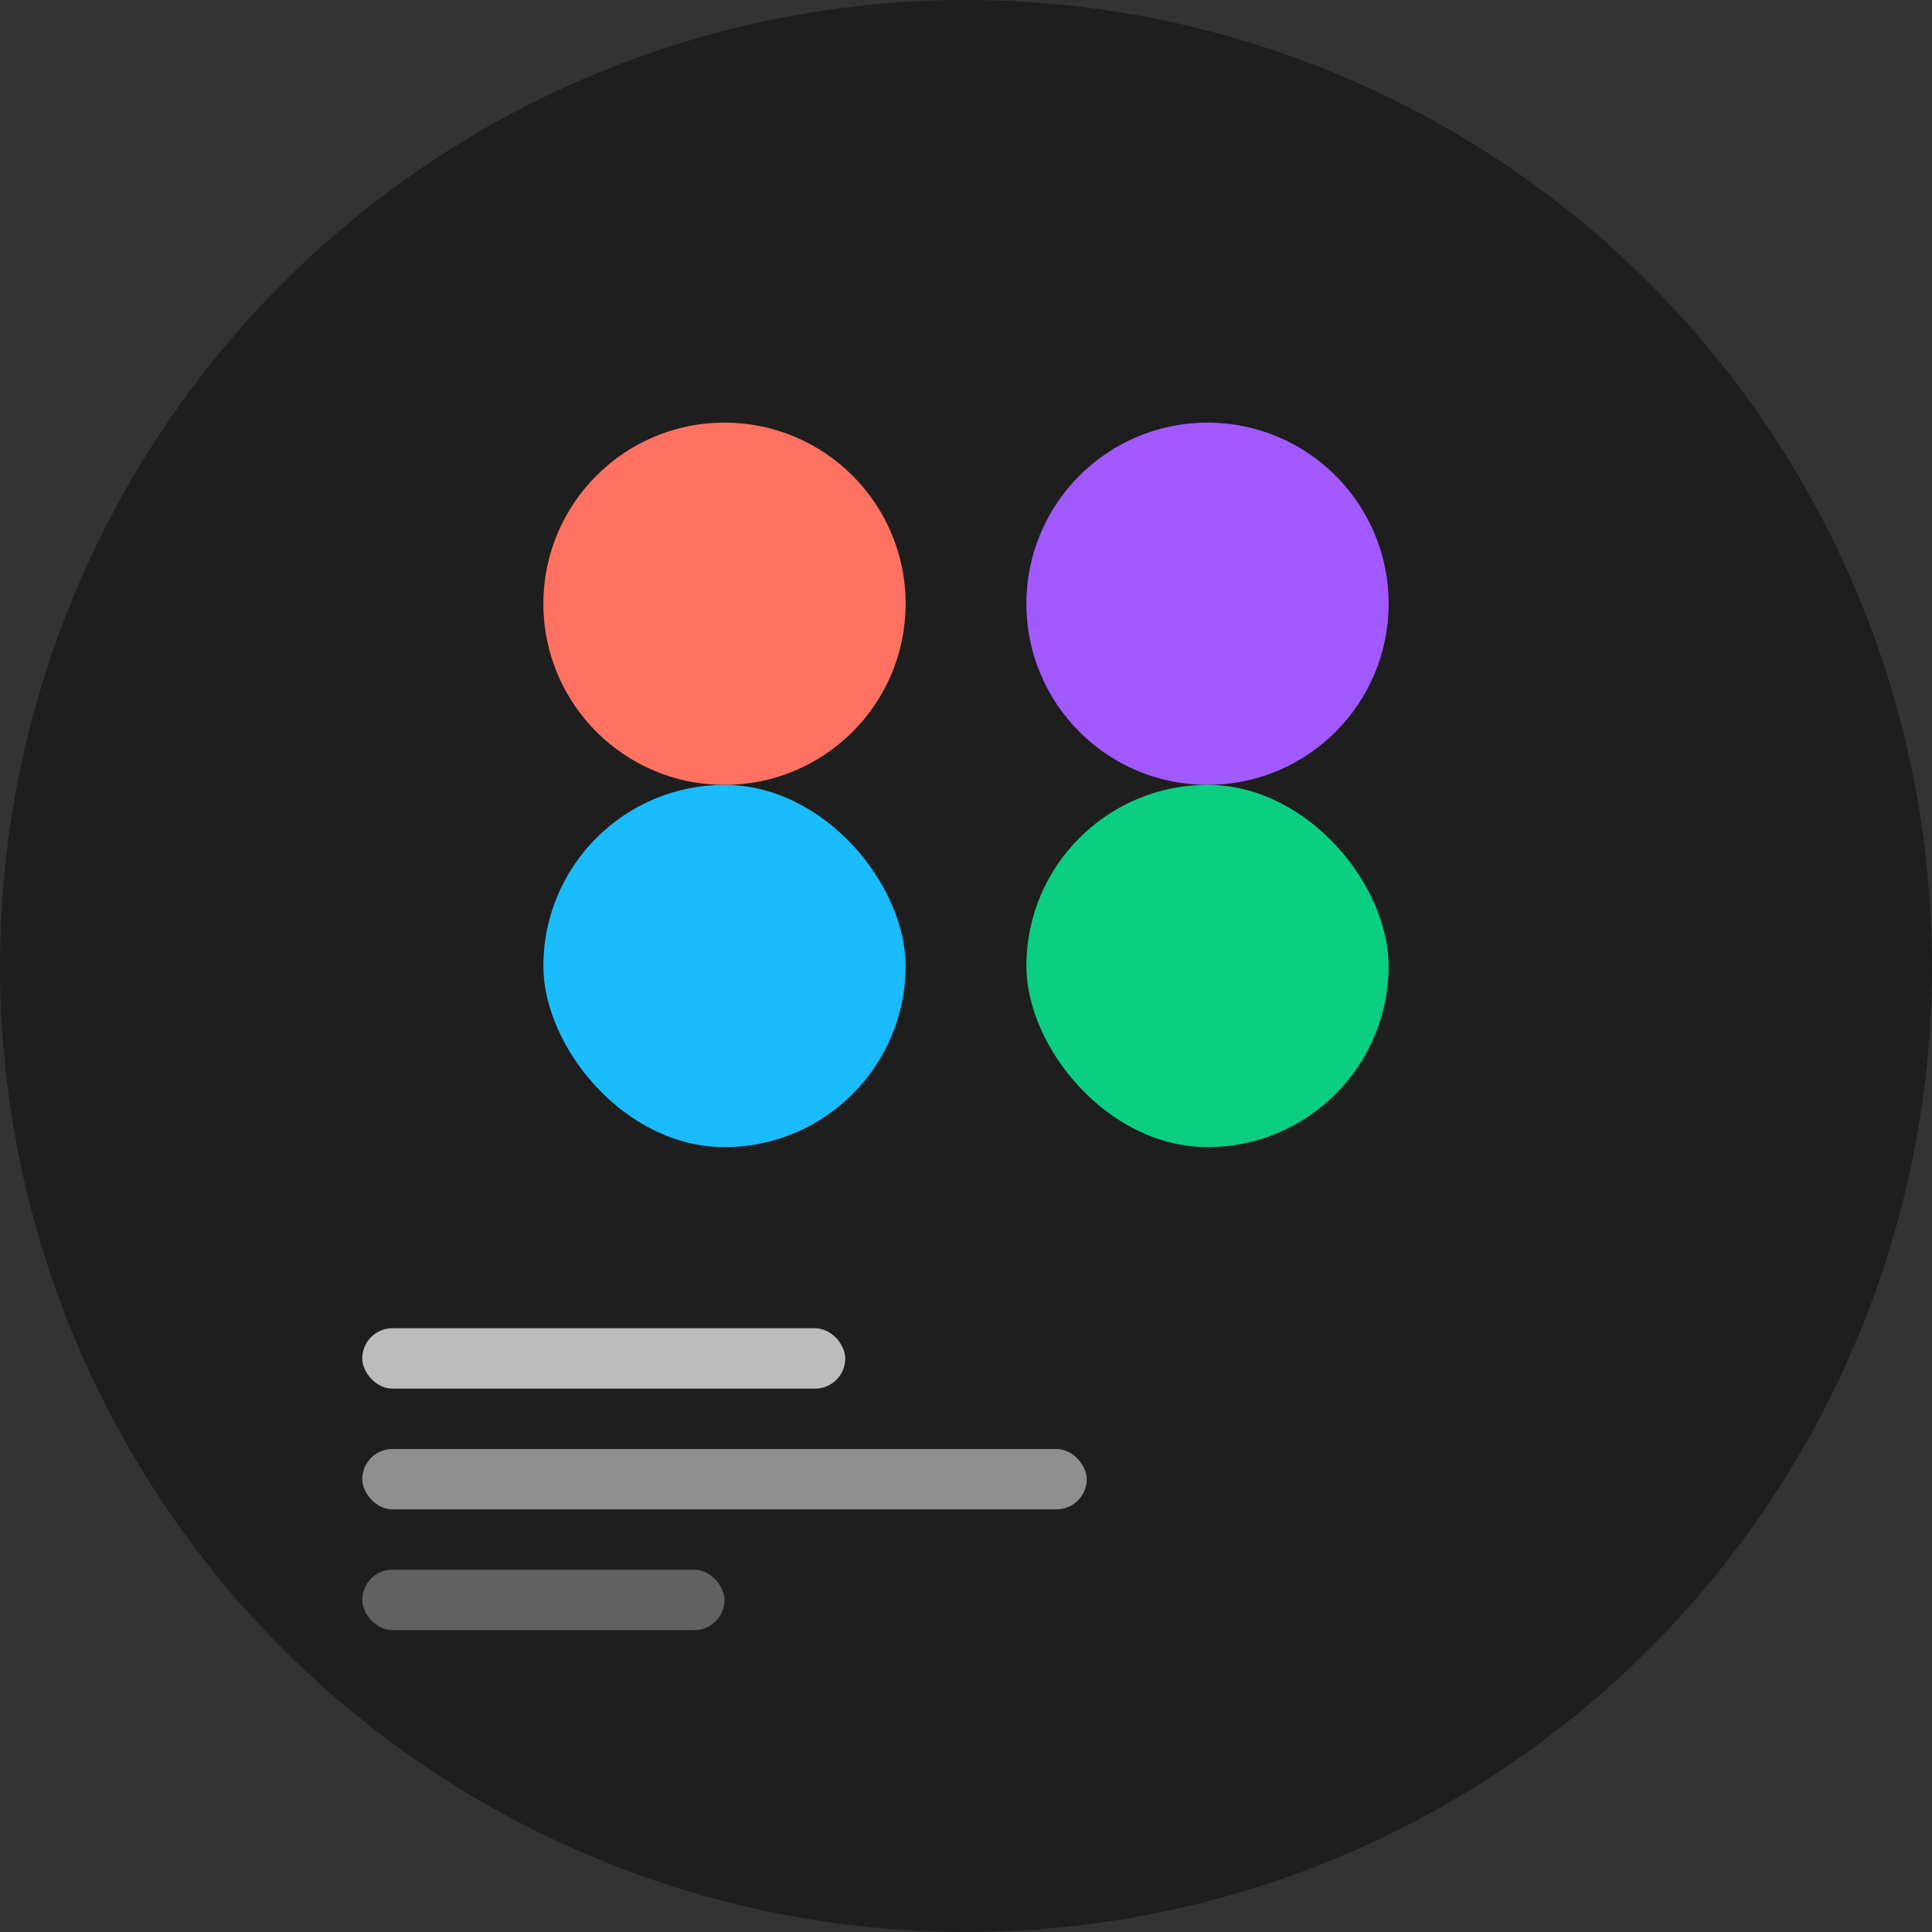
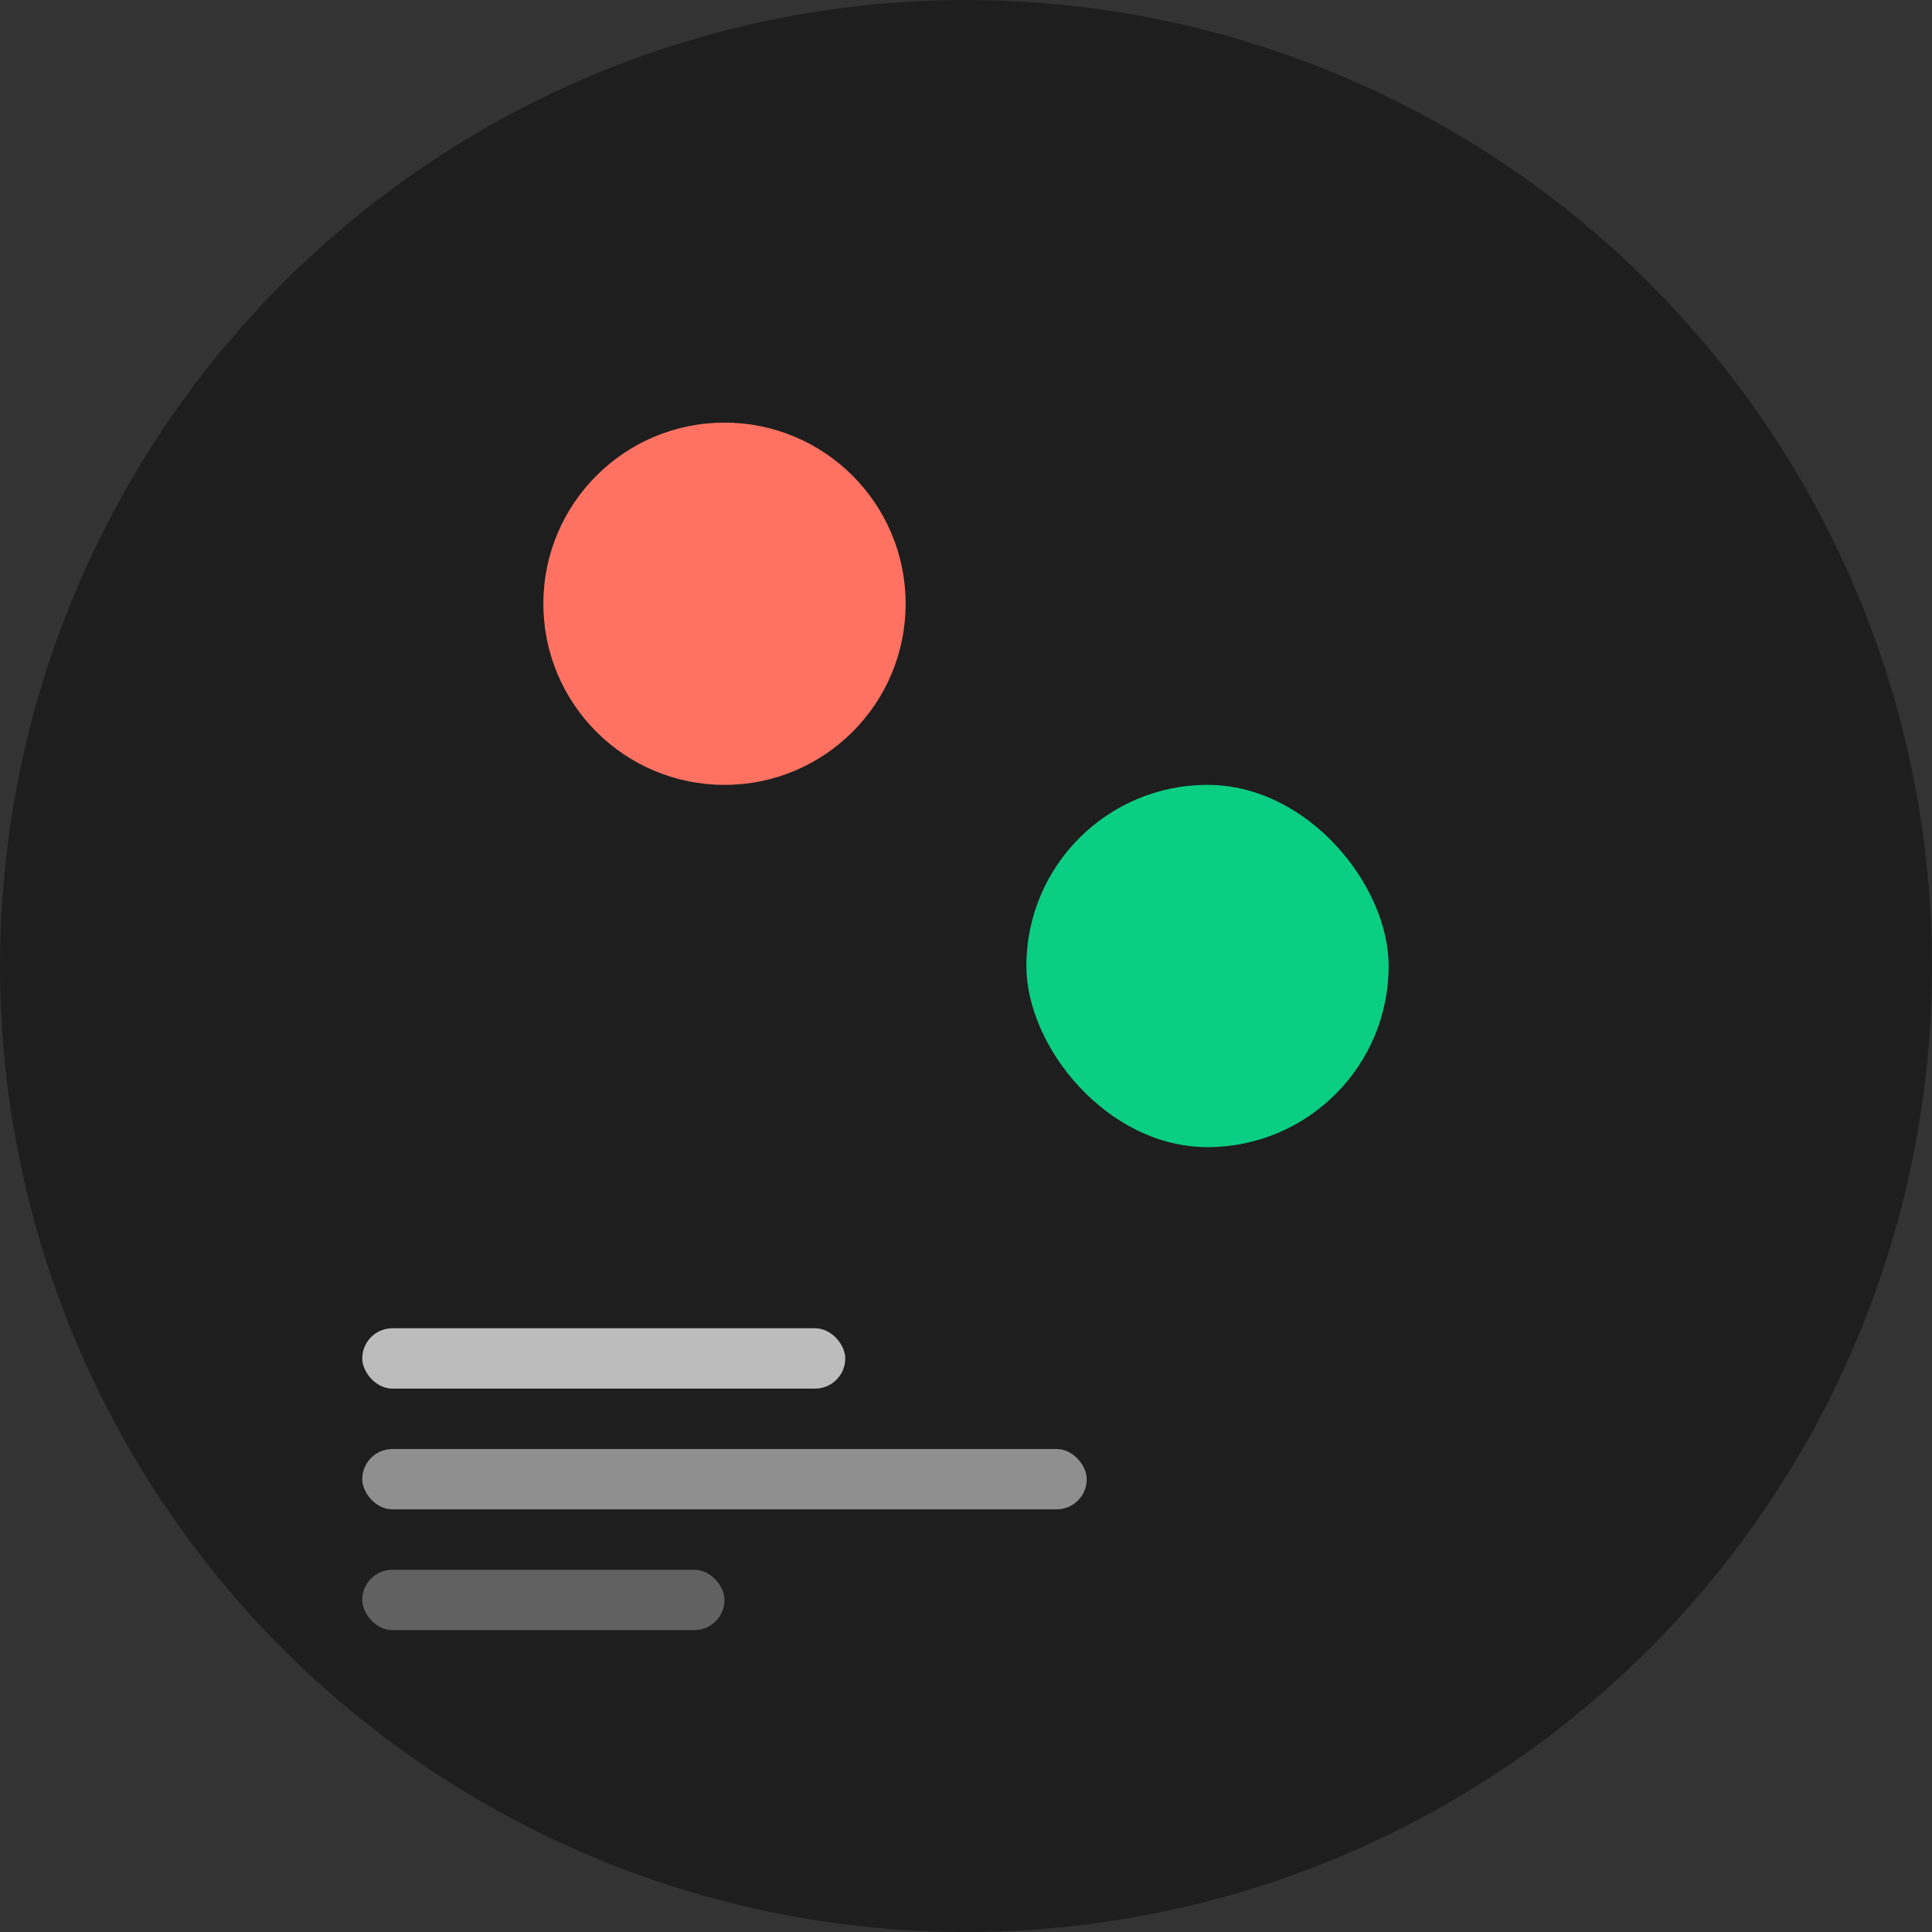
<svg xmlns="http://www.w3.org/2000/svg" width="32" height="32" viewBox="0 0 32 32" fill="none">
  <rect x="0" y="0" width="32" height="32" fill="#333333" stroke="none" />
  <circle cx="16" cy="16" r="16" fill="#1E1E1E" />
  <circle cx="12" cy="10" r="3" fill="#FF7262" />
-   <circle cx="20" cy="10" r="3" fill="#A259FF" />
-   <rect x="9" y="13" width="6" height="6" rx="3" fill="#1ABCFE" />
  <rect x="17" y="13" width="6" height="6" rx="3" fill="#0ACF83" />
  <rect x="6" y="22" width="8" height="1" rx="0.5" fill="#FFFFFF" opacity="0.7" />
  <rect x="6" y="24" width="12" height="1" rx="0.5" fill="#FFFFFF" opacity="0.5" />
  <rect x="6" y="26" width="6" height="1" rx="0.5" fill="#FFFFFF" opacity="0.3" />
</svg>